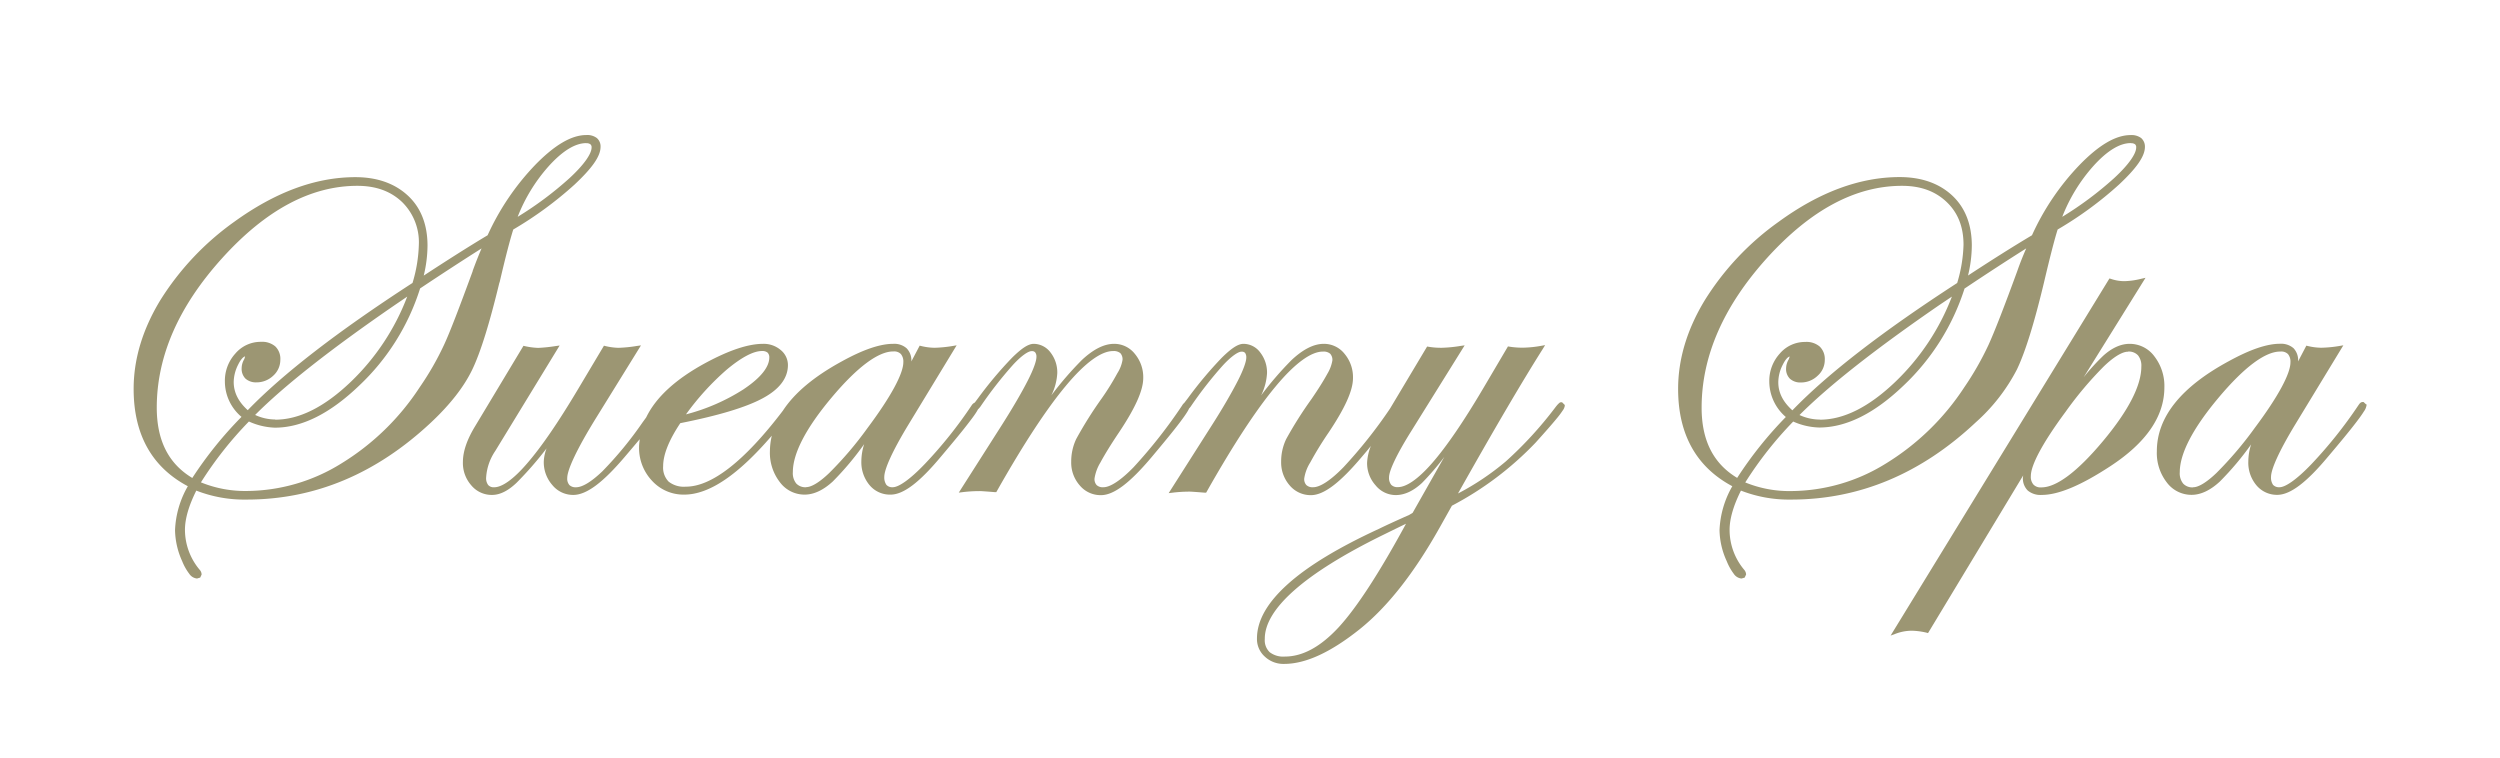
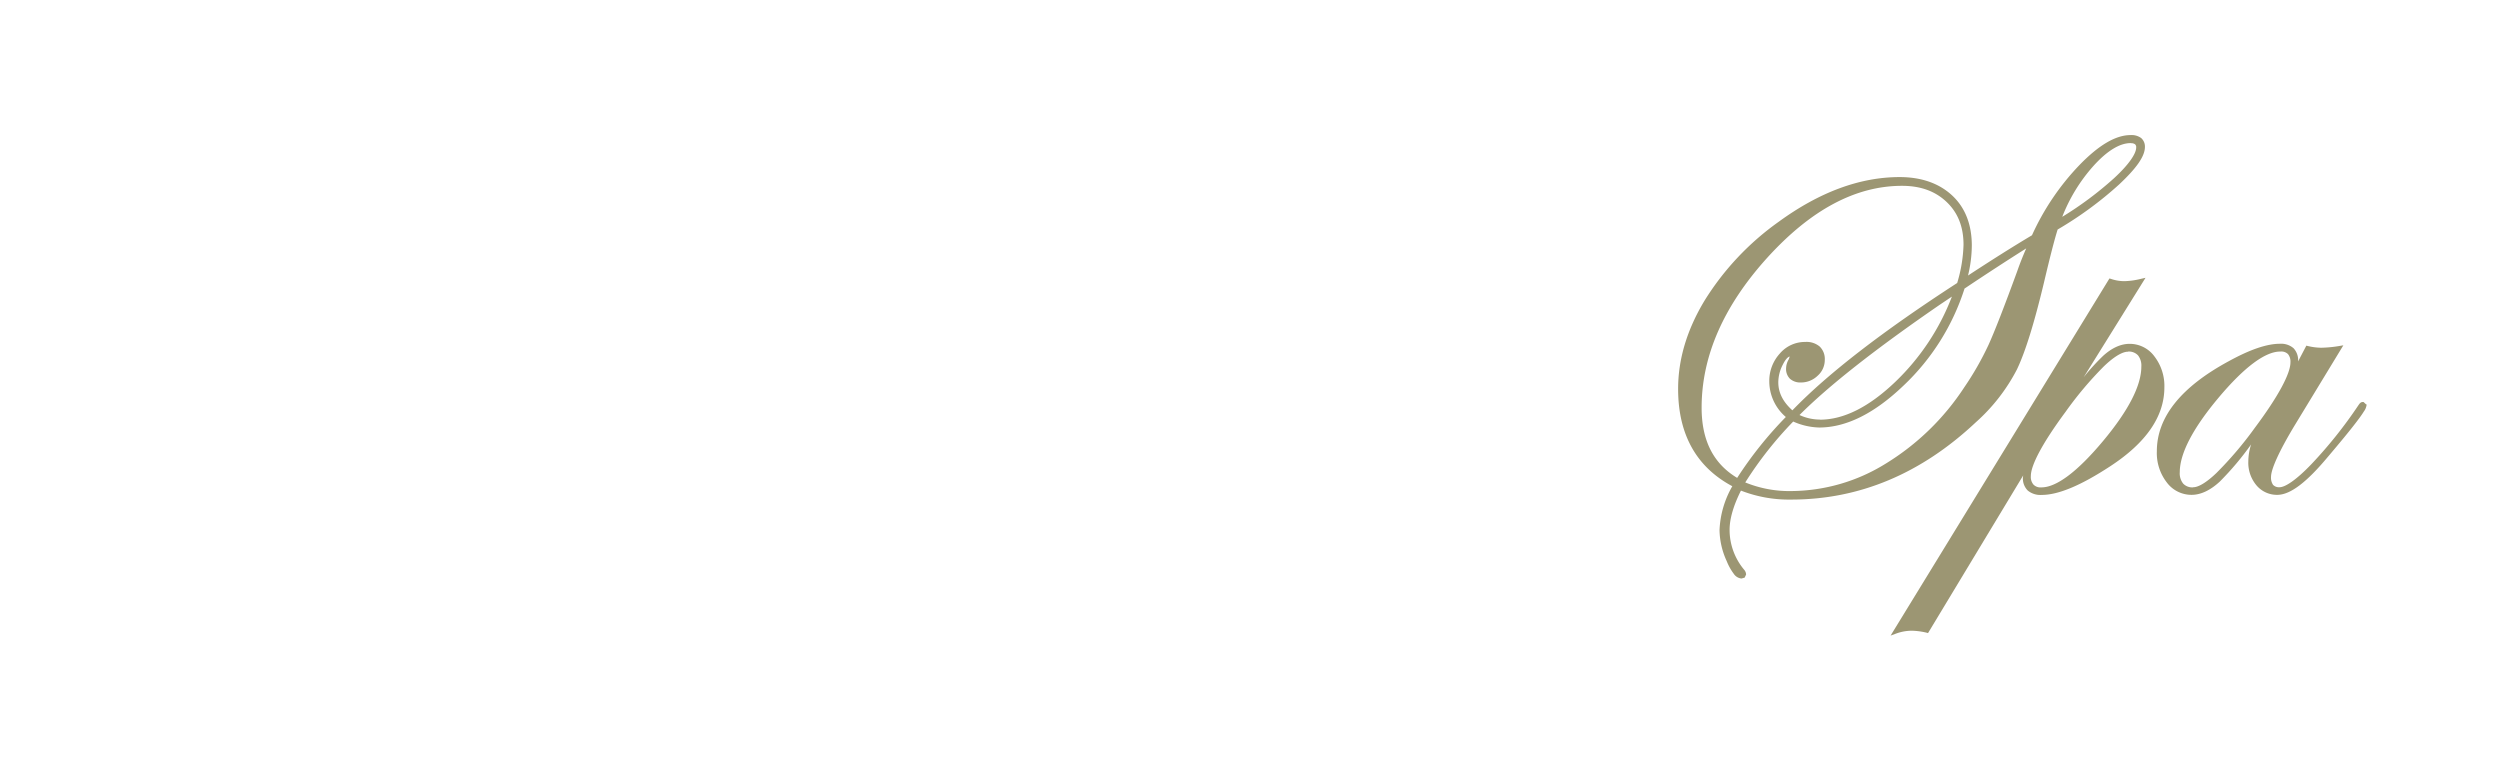
<svg xmlns="http://www.w3.org/2000/svg" id="Capa_1" data-name="Capa 1" viewBox="0 0 660.56 200.37">
  <defs>
    <style>.cls-1{fill:#9c9673;}</style>
  </defs>
-   <path class="cls-1" d="M132,74.64c1.57-6.76,2.79-11.41,3.62-14a97.51,97.51,0,0,0,16.21-11.89c4.48-4.2,6.82-7.36,6.85-9.89a2.9,2.9,0,0,0-1-2.4,4.19,4.19,0,0,0-2.74-.78c-4,0-8.46,2.7-13.55,7.92a66.47,66.47,0,0,0-12.55,18.56c-4.92,2.94-10.55,6.52-16.88,10.66a34.47,34.47,0,0,0,1-7.91c0-5.51-1.71-10-5.18-13.22s-8.12-4.88-13.88-4.88c-10.57,0-21.22,4-32,11.79A72.83,72.83,0,0,0,42.31,79.4q-7,11.59-7,23.37c0,12,4.79,20.64,14.32,25.7a25.11,25.11,0,0,0-3.38,11.64,20.7,20.7,0,0,0,1.89,8.18A14.1,14.1,0,0,0,50,151.6a2.79,2.79,0,0,0,2.06,1.26l.84-.25.37-.8a1.9,1.9,0,0,0-.54-1.29A16.47,16.47,0,0,1,48.87,140c0-2.91,1-6.38,3-10.37A34.82,34.82,0,0,0,65.18,132q27,0,48.77-20.43c5-4.71,8.63-9.33,10.84-13.93s4.57-12.24,7.17-23m22.93-36.8a1.68,1.68,0,0,1,1.1.28,1,1,0,0,1,.32.86c0,1.59-1.85,4.41-5.83,8.09a91.67,91.67,0,0,1-13.7,10.22A44.16,44.16,0,0,1,144.9,44c3.77-4.2,7.14-6.19,10-6.18m-30,33.82c-3.51,9.57-6,16.1-7.59,19.51a76.17,76.17,0,0,1-6.42,11.18,65.65,65.65,0,0,1-20.75,20.16,47.81,47.81,0,0,1-24.95,7.24,30.85,30.85,0,0,1-12.1-2.28,97.59,97.59,0,0,1,12.68-16.08A18,18,0,0,0,72.61,113c7.19,0,14.63-3.76,22.32-11.14A60,60,0,0,0,111,76.21c5.87-3.91,11.24-7.41,16.24-10.57-.89,2.07-1.68,4.1-2.37,6m-52.16,39.2a12.8,12.8,0,0,1-5.3-1.2Q79,98,104.47,80.5l3.13-2.13a61.47,61.47,0,0,1-14.91,22.52c-7,6.69-13.67,10-20,10M109,74.76Q79.42,93.93,65.46,108.38c-2.48-2.24-3.69-4.68-3.71-7.39a10.47,10.47,0,0,1,1.19-4.67c.7-1.43,1.39-2.06,1.81-2.15l0,0c0,.15-.1.38-.2.71a4.72,4.72,0,0,0-.7,2.37,3.68,3.68,0,0,0,1,2.78,4.13,4.13,0,0,0,2.9,1,6.36,6.36,0,0,0,4.44-1.76,5.6,5.6,0,0,0,1.88-4.18,4.56,4.56,0,0,0-1.32-3.55,5.36,5.36,0,0,0-3.82-1.22,8.77,8.77,0,0,0-6.74,3.09,10.66,10.66,0,0,0-2.77,7.39,12.24,12.24,0,0,0,4.39,9.35,102.08,102.08,0,0,0-13,16.14c-6.25-3.75-9.37-9.83-9.39-18.55,0-13.6,5.73-26.76,17.29-39.54S82.18,49.1,94.42,49.1c4.93,0,8.82,1.43,11.81,4.27a14.87,14.87,0,0,1,4.44,11.25A38.26,38.26,0,0,1,109,74.76" />
-   <path class="cls-1" d="M412.88,106.44l-.14-.16h-.21c-.43,0-.54.24-.81.45a11.14,11.14,0,0,0-.83,1,101.19,101.19,0,0,1-13,14.17,68.73,68.73,0,0,1-12.65,8.49q14.1-25.07,22.41-38.2l.61-1-1.12.2a29.66,29.66,0,0,1-4.55.47,21.43,21.43,0,0,1-3.8-.27l-.35-.06-6.54,11.09q-7.76,13.14-13.44,19.67c-3.8,4.37-6.93,6.44-9.12,6.42a2.25,2.25,0,0,1-1.74-.61,2.86,2.86,0,0,1-.58-2c0-1.65,1.86-5.77,5.75-12L387,91.25l-1.08.15a35.75,35.75,0,0,1-4.91.49,20,20,0,0,1-3.58-.27l-.35-.06-9.78,16.37A126.43,126.43,0,0,1,355,123.43c-3.51,3.61-6.29,5.33-8.05,5.31a2.38,2.38,0,0,1-1.77-.57,2.29,2.29,0,0,1-.57-1.75,11,11,0,0,1,1.58-4.21,91.59,91.59,0,0,1,4.84-7.89c4.26-6.36,6.45-11.07,6.46-14.36a9.63,9.63,0,0,0-2.2-6.44,6.94,6.94,0,0,0-5.5-2.67c-2.7,0-5.52,1.48-8.5,4.26a87.12,87.12,0,0,0-8.07,9.36,15.17,15.17,0,0,0,1.56-5.9,8.59,8.59,0,0,0-1.77-5.4h0a5.53,5.53,0,0,0-4.43-2.32c-1.55,0-3.35,1.31-5.76,3.68a103.46,103.46,0,0,0-8.92,10.64l-1,1.3a2.16,2.16,0,0,0-.54.65h0a132.32,132.32,0,0,1-12.82,16.31c-3.5,3.61-6.29,5.33-8,5.31a2.36,2.36,0,0,1-1.78-.57,2.33,2.33,0,0,1-.56-1.75,11.55,11.55,0,0,1,1.55-4.21c1.08-2,2.7-4.67,4.87-7.89,4.25-6.36,6.43-11.07,6.45-14.36a9.63,9.63,0,0,0-2.2-6.44,6.93,6.93,0,0,0-5.49-2.67c-2.7,0-5.53,1.48-8.51,4.26a88,88,0,0,0-8.08,9.36,15,15,0,0,0,1.57-5.9,8.58,8.58,0,0,0-1.76-5.4h0a5.6,5.6,0,0,0-4.44-2.32c-1.55,0-3.35,1.31-5.76,3.68a103.19,103.19,0,0,0-8.94,10.64l-.9,1.2a1.94,1.94,0,0,0-.84.75h0a115.48,115.48,0,0,1-12.35,15.46c-4,4.19-7,6.2-8.52,6.16a2.08,2.08,0,0,1-1.64-.63,3.41,3.41,0,0,1-.56-2.1c0-2,2.06-6.68,6.31-13.7l12.81-21.07-1.06.18a34,34,0,0,1-4.78.47,15.78,15.78,0,0,1-3.56-.47l-.37-.09-2.2,4.17h0A4.53,4.53,0,0,0,239.52,92,4.94,4.94,0,0,0,236,90.85c-3.52,0-8,1.57-13.53,4.61-7.33,4-12.51,8.31-15.61,13.05-10.23,13.45-18.91,20.12-25.7,20.08a6.47,6.47,0,0,1-4.5-1.34,5.3,5.3,0,0,1-1.44-4.07c0-3,1.47-6.78,4.53-11.37q15.09-3,21.65-6.51c4.43-2.34,6.79-5.31,6.79-8.85a5.12,5.12,0,0,0-1.95-4,6.91,6.91,0,0,0-4.58-1.6c-4,0-9,1.7-15.15,5q-11.91,6.44-15.77,14.44l-.92,1.26h0a97.4,97.4,0,0,1-10.68,13c-3,2.86-5.35,4.21-6.93,4.2a2.34,2.34,0,0,1-1.76-.59,2.56,2.56,0,0,1-.57-1.87c0-2.16,2.55-7.7,7.81-16.17l11.67-18.86-1.09.15a35.64,35.64,0,0,1-4.85.49,16.34,16.34,0,0,1-3.49-.47l-.35-.09-7,11.74q-7.71,12.92-13.3,19.36c-3.69,4.3-6.7,6.33-8.73,6.31a1.94,1.94,0,0,1-1.57-.61,3,3,0,0,1-.53-2,14.07,14.07,0,0,1,2.42-7l17-27.85-1,.14a41.53,41.53,0,0,1-4.64.49,19,19,0,0,1-3.58-.47l-.34-.08L125.5,112.68c-2.11,3.48-3.19,6.61-3.19,9.41a8.91,8.91,0,0,0,2.2,6.13,7,7,0,0,0,5.5,2.55c2.13,0,4.29-1.12,6.5-3.23h0a91.55,91.55,0,0,0,7.91-9.07,10.78,10.78,0,0,0-.74,3.47,9.11,9.11,0,0,0,2.25,6.21,7.07,7.07,0,0,0,5.55,2.62c3.57,0,7.95-3.42,13.55-10,1.5-1.75,2.8-3.31,4-4.72-.06.67-.17,1.33-.17,2a12.62,12.62,0,0,0,3.44,9,11.27,11.27,0,0,0,8.48,3.64c6.68,0,14.34-5.32,23.15-15.57a18.43,18.43,0,0,0-.5,4.07,12.65,12.65,0,0,0,2.6,8.17,8.11,8.11,0,0,0,6.56,3.33c2.48,0,5-1.21,7.48-3.5a78.32,78.32,0,0,0,8.26-9.83,15.28,15.28,0,0,0-.74,4.5,9.44,9.44,0,0,0,2.13,6.28,7,7,0,0,0,5.59,2.55c3.5,0,7.79-3.43,13.28-10,3.38-4,5.91-7.06,7.6-9.3.87-1.12,1.5-2,1.94-2.73.11-.19.18-.32.26-.48a5.45,5.45,0,0,0,.7-.8,105.39,105.39,0,0,1,8.64-11.06c2.27-2.45,4.05-3.59,4.89-3.54a1.06,1.06,0,0,1,.91.34,1.82,1.82,0,0,1,.32,1.22c0,1-.72,3.15-2.25,6.15s-3.83,7-6.88,11.8l-11.39,17.87,1.07-.13a37.75,37.75,0,0,1,4.52-.27c.41,0,1.79.1,4,.28l.32,0,.16-.28q10.51-18.6,18.27-27.87c5.16-6.19,9.41-9.17,12.46-9.13a2.69,2.69,0,0,1,1.9.56,2.43,2.43,0,0,1,.57,1.76,9.31,9.31,0,0,1-1.36,3.52,68,68,0,0,1-4.17,6.71A105.63,105.63,0,0,0,284.36,116a13.92,13.92,0,0,0-1.32,6,9.11,9.11,0,0,0,2.25,6.25,7.16,7.16,0,0,0,5.61,2.58c3.51,0,7.8-3.43,13.35-10,3.36-4,5.87-7.06,7.56-9.3.84-1.12,1.47-2,1.91-2.73a5.46,5.46,0,0,0,.45-.84l.38-.44a104.06,104.06,0,0,1,8.64-11.06c2.28-2.45,4.06-3.59,4.88-3.54a1.1,1.1,0,0,1,.92.34,2,2,0,0,1,.31,1.22c0,1-.71,3.15-2.25,6.15s-3.82,7-6.89,11.8l-11.37,17.87,1.08-.13a37.41,37.41,0,0,1,4.5-.27c.4,0,1.78.1,4,.28l.32,0,.16-.28q10.51-18.6,18.27-27.87c5.15-6.19,9.41-9.17,12.46-9.13a2.63,2.63,0,0,1,1.88.56,2.39,2.39,0,0,1,.59,1.76,9.93,9.93,0,0,1-1.32,3.52c-.94,1.74-2.35,4-4.21,6.71A104.12,104.12,0,0,0,339.85,116a13.65,13.65,0,0,0-1.34,6,9.21,9.21,0,0,0,2.25,6.25,7.24,7.24,0,0,0,5.62,2.58c3.49,0,7.79-3.43,13.35-10,.91-1.07,1.72-2,2.49-3a13.81,13.81,0,0,0-1,4.4,8.73,8.73,0,0,0,2.24,6,6.87,6.87,0,0,0,5.32,2.58c2.38,0,4.69-1.12,6.94-3.2a69,69,0,0,0,5.9-6.88l-8.37,14.78-.9.54c-3.49,1.56-6.13,2.76-7.89,3.63-10.7,4.93-18.75,9.78-24.15,14.62s-8.19,9.62-8.19,14.42a6.22,6.22,0,0,0,2.06,4.76,7.16,7.16,0,0,0,5.12,1.94c5.72,0,12.32-3.09,19.89-9.11,7.38-5.89,14.39-14.81,21.11-26.75l3.33-5.94A85.21,85.21,0,0,0,405.7,117c2.53-2.8,4.46-5,5.74-6.57a21.36,21.36,0,0,0,1.44-1.93,2.79,2.79,0,0,0,.57-1.25V107l-.15-.15ZM213,128.74a3.31,3.31,0,0,1-2.62-1,4.35,4.35,0,0,1-.89-3c0-4.87,3.35-11.48,10.24-19.69s12.45-12.24,16.35-12.19a2.47,2.47,0,0,1,1.95.68,3.12,3.12,0,0,1,.65,2.19c0,2.91-3.11,8.87-9.51,17.43a94.42,94.42,0,0,1-10,11.75c-2.69,2.6-4.84,3.82-6.17,3.8M196.56,102.8a52.71,52.71,0,0,1-15.31,6.69A69.79,69.79,0,0,1,192,97.68c4-3.34,7.13-4.94,9.33-4.93a2.18,2.18,0,0,1,1.48.42,1.73,1.73,0,0,1,.46,1.28c0,2.44-2.14,5.28-6.72,8.35m175,35.5q-10.66,19.63-17.84,27.44c-4.81,5.19-9.54,7.74-14.23,7.74a5.86,5.86,0,0,1-4-1.16,4.35,4.35,0,0,1-1.29-3.49c-.07-7.8,10.23-17.16,31.24-27.48,2.81-1.38,4.8-2.36,6.15-3" />
  <path class="cls-1" d="M473.3,132c18,0,34.3-6.83,48.77-20.43a48.56,48.56,0,0,0,10.84-13.93q3.3-6.86,7.16-23c1.59-6.76,2.79-11.41,3.61-14a96.6,96.6,0,0,0,16.23-11.89c4.47-4.19,6.8-7.35,6.83-9.88a3,3,0,0,0-1-2.4,4.28,4.28,0,0,0-2.77-.78c-4,0-8.46,2.7-13.52,7.91a66.12,66.12,0,0,0-12.55,18.56C532,65.08,526.33,68.65,520,72.8a34.5,34.5,0,0,0,1-7.91c0-5.51-1.72-10-5.17-13.22s-8.13-4.88-13.89-4.88c-10.56,0-21.24,4-31.94,11.79a72.33,72.33,0,0,0-19.6,20.82q-7,11.59-7,23.37c0,12,4.82,20.64,14.32,25.7a25.23,25.23,0,0,0-3.38,11.64,20.41,20.41,0,0,0,1.91,8.18,14.41,14.41,0,0,0,1.85,3.32,2.79,2.79,0,0,0,2.05,1.25l.83-.24.38-.81a2,2,0,0,0-.53-1.29A16.4,16.4,0,0,1,457,140c0-2.91,1-6.38,3-10.37A34.89,34.89,0,0,0,473.3,132m45.85-55.8c5.84-3.91,11.23-7.41,16.23-10.57-.91,2.07-1.71,4.1-2.37,6q-5.25,14.37-7.6,19.5A78.57,78.57,0,0,1,519,102.35a65.89,65.89,0,0,1-20.76,20.16,47.84,47.84,0,0,1-25,7.24,30.64,30.64,0,0,1-12.1-2.28,98.54,98.54,0,0,1,12.67-16.09,17.88,17.88,0,0,0,6.85,1.58c7.2,0,14.66-3.75,22.35-11.13a60.57,60.57,0,0,0,16.08-25.62m-38.3,34.65a12.93,12.93,0,0,1-5.32-1.2Q487.11,98,512.58,80.49l3.16-2.12a61.69,61.69,0,0,1-14.95,22.52c-7,6.69-13.66,10-19.94,10m36.26-36.1q-29.58,19.17-43.52,33.63c-2.5-2.25-3.72-4.69-3.72-7.4a10.21,10.21,0,0,1,1.19-4.67c.7-1.43,1.39-2.06,1.8-2.15l0,0c0,.17-.11.37-.22.72a4.8,4.8,0,0,0-.71,2.36,3.62,3.62,0,0,0,1,2.78,4.08,4.08,0,0,0,2.89,1,6.3,6.3,0,0,0,4.42-1.76,5.53,5.53,0,0,0,1.91-4.18,4.56,4.56,0,0,0-1.34-3.55,5.35,5.35,0,0,0-3.81-1.22,8.74,8.74,0,0,0-6.75,3.09,10.69,10.69,0,0,0-2.76,7.39,12.39,12.39,0,0,0,4.37,9.35A102.29,102.29,0,0,0,459,126.27c-6.24-3.75-9.39-9.83-9.39-18.55q0-20.4,17.27-39.54c11.57-12.77,23.44-19.08,35.68-19.08,4.94,0,8.81,1.43,11.79,4.27s4.45,6.55,4.46,11.25a38.26,38.26,0,0,1-1.67,10.14M563,37.84a1.76,1.76,0,0,1,1.13.28,1,1,0,0,1,.3.86c0,1.59-1.85,4.42-5.83,8.09A92.06,92.06,0,0,1,544.9,57.29,44.19,44.19,0,0,1,553,44c3.76-4.21,7.13-6.2,10-6.19" />
  <path class="cls-1" d="M569.28,94.21a8.1,8.1,0,0,0-6.57-3.36c-2.38,0-4.73,1.1-7,3.16a58.27,58.27,0,0,0-5.16,5.67L566.9,73.4l-1.18.27a19.87,19.87,0,0,1-4.46.62,11,11,0,0,1-3.5-.6l-.39-.12-57.83,94.37,1.36-.5a12.19,12.19,0,0,1,4.34-.79,18.57,18.57,0,0,1,3.81.52l.38.11,25.14-41.65c0,.16-.07.36-.07.51a4.51,4.51,0,0,0,1.27,3.46,5.23,5.23,0,0,0,3.69,1.17c4.48,0,10.48-2.57,18.14-7.59,9.44-6.17,14.28-13.13,14.28-20.82a12.79,12.79,0,0,0-2.6-8.15m-7-1.32a3.32,3.32,0,0,1,2.63,1,4.34,4.34,0,0,1,.88,3c0,4.92-3.33,11.54-10.18,19.72s-12.34,12.19-16.25,12.17a2.58,2.58,0,0,1-2.06-.73,3.1,3.1,0,0,1-.7-2.28c0-2.83,3-8.6,9.12-16.88a95.32,95.32,0,0,1,10.14-12.06c2.78-2.68,5-3.92,6.42-3.9" />
  <path class="cls-1" d="M625.09,106.77l-.42-.4-.16-.15h-.2c-.59,0-.87.44-1.19.9a117.9,117.9,0,0,1-12.33,15.46c-4,4.19-7,6.2-8.53,6.16a2.13,2.13,0,0,1-1.66-.63,3.36,3.36,0,0,1-.54-2.1c0-2,2.06-6.69,6.3-13.7l12.81-21.07-1.06.18a32.39,32.39,0,0,1-4.78.46,15.85,15.85,0,0,1-3.56-.46l-.38-.09-2.18,4.17h0A4.6,4.6,0,0,0,606,92a5,5,0,0,0-3.57-1.17c-3.53,0-8,1.57-13.54,4.61-12.58,6.8-19,14.75-19,23.8a12.66,12.66,0,0,0,2.59,8.18,8.13,8.13,0,0,0,6.58,3.33c2.47,0,5-1.22,7.47-3.51a76.36,76.36,0,0,0,8.27-9.82,15,15,0,0,0-.74,4.5,9.26,9.26,0,0,0,2.12,6.28,7.06,7.06,0,0,0,5.6,2.55c3.48-.05,7.78-3.43,13.27-10,3.39-4,5.91-7.06,7.61-9.3.86-1.13,1.49-2,1.93-2.73a3.73,3.73,0,0,0,.71-1.65v-.2Zm-45.61,22a3.29,3.29,0,0,1-2.64-1,4.31,4.31,0,0,1-.89-3c0-4.87,3.36-11.48,10.25-19.69s12.43-12.24,16.34-12.19a2.5,2.5,0,0,1,2,.67,3.12,3.12,0,0,1,.65,2.2c0,2.91-3.11,8.87-9.52,17.43a96.33,96.33,0,0,1-10,11.75c-2.7,2.6-4.86,3.82-6.16,3.8" />
</svg>